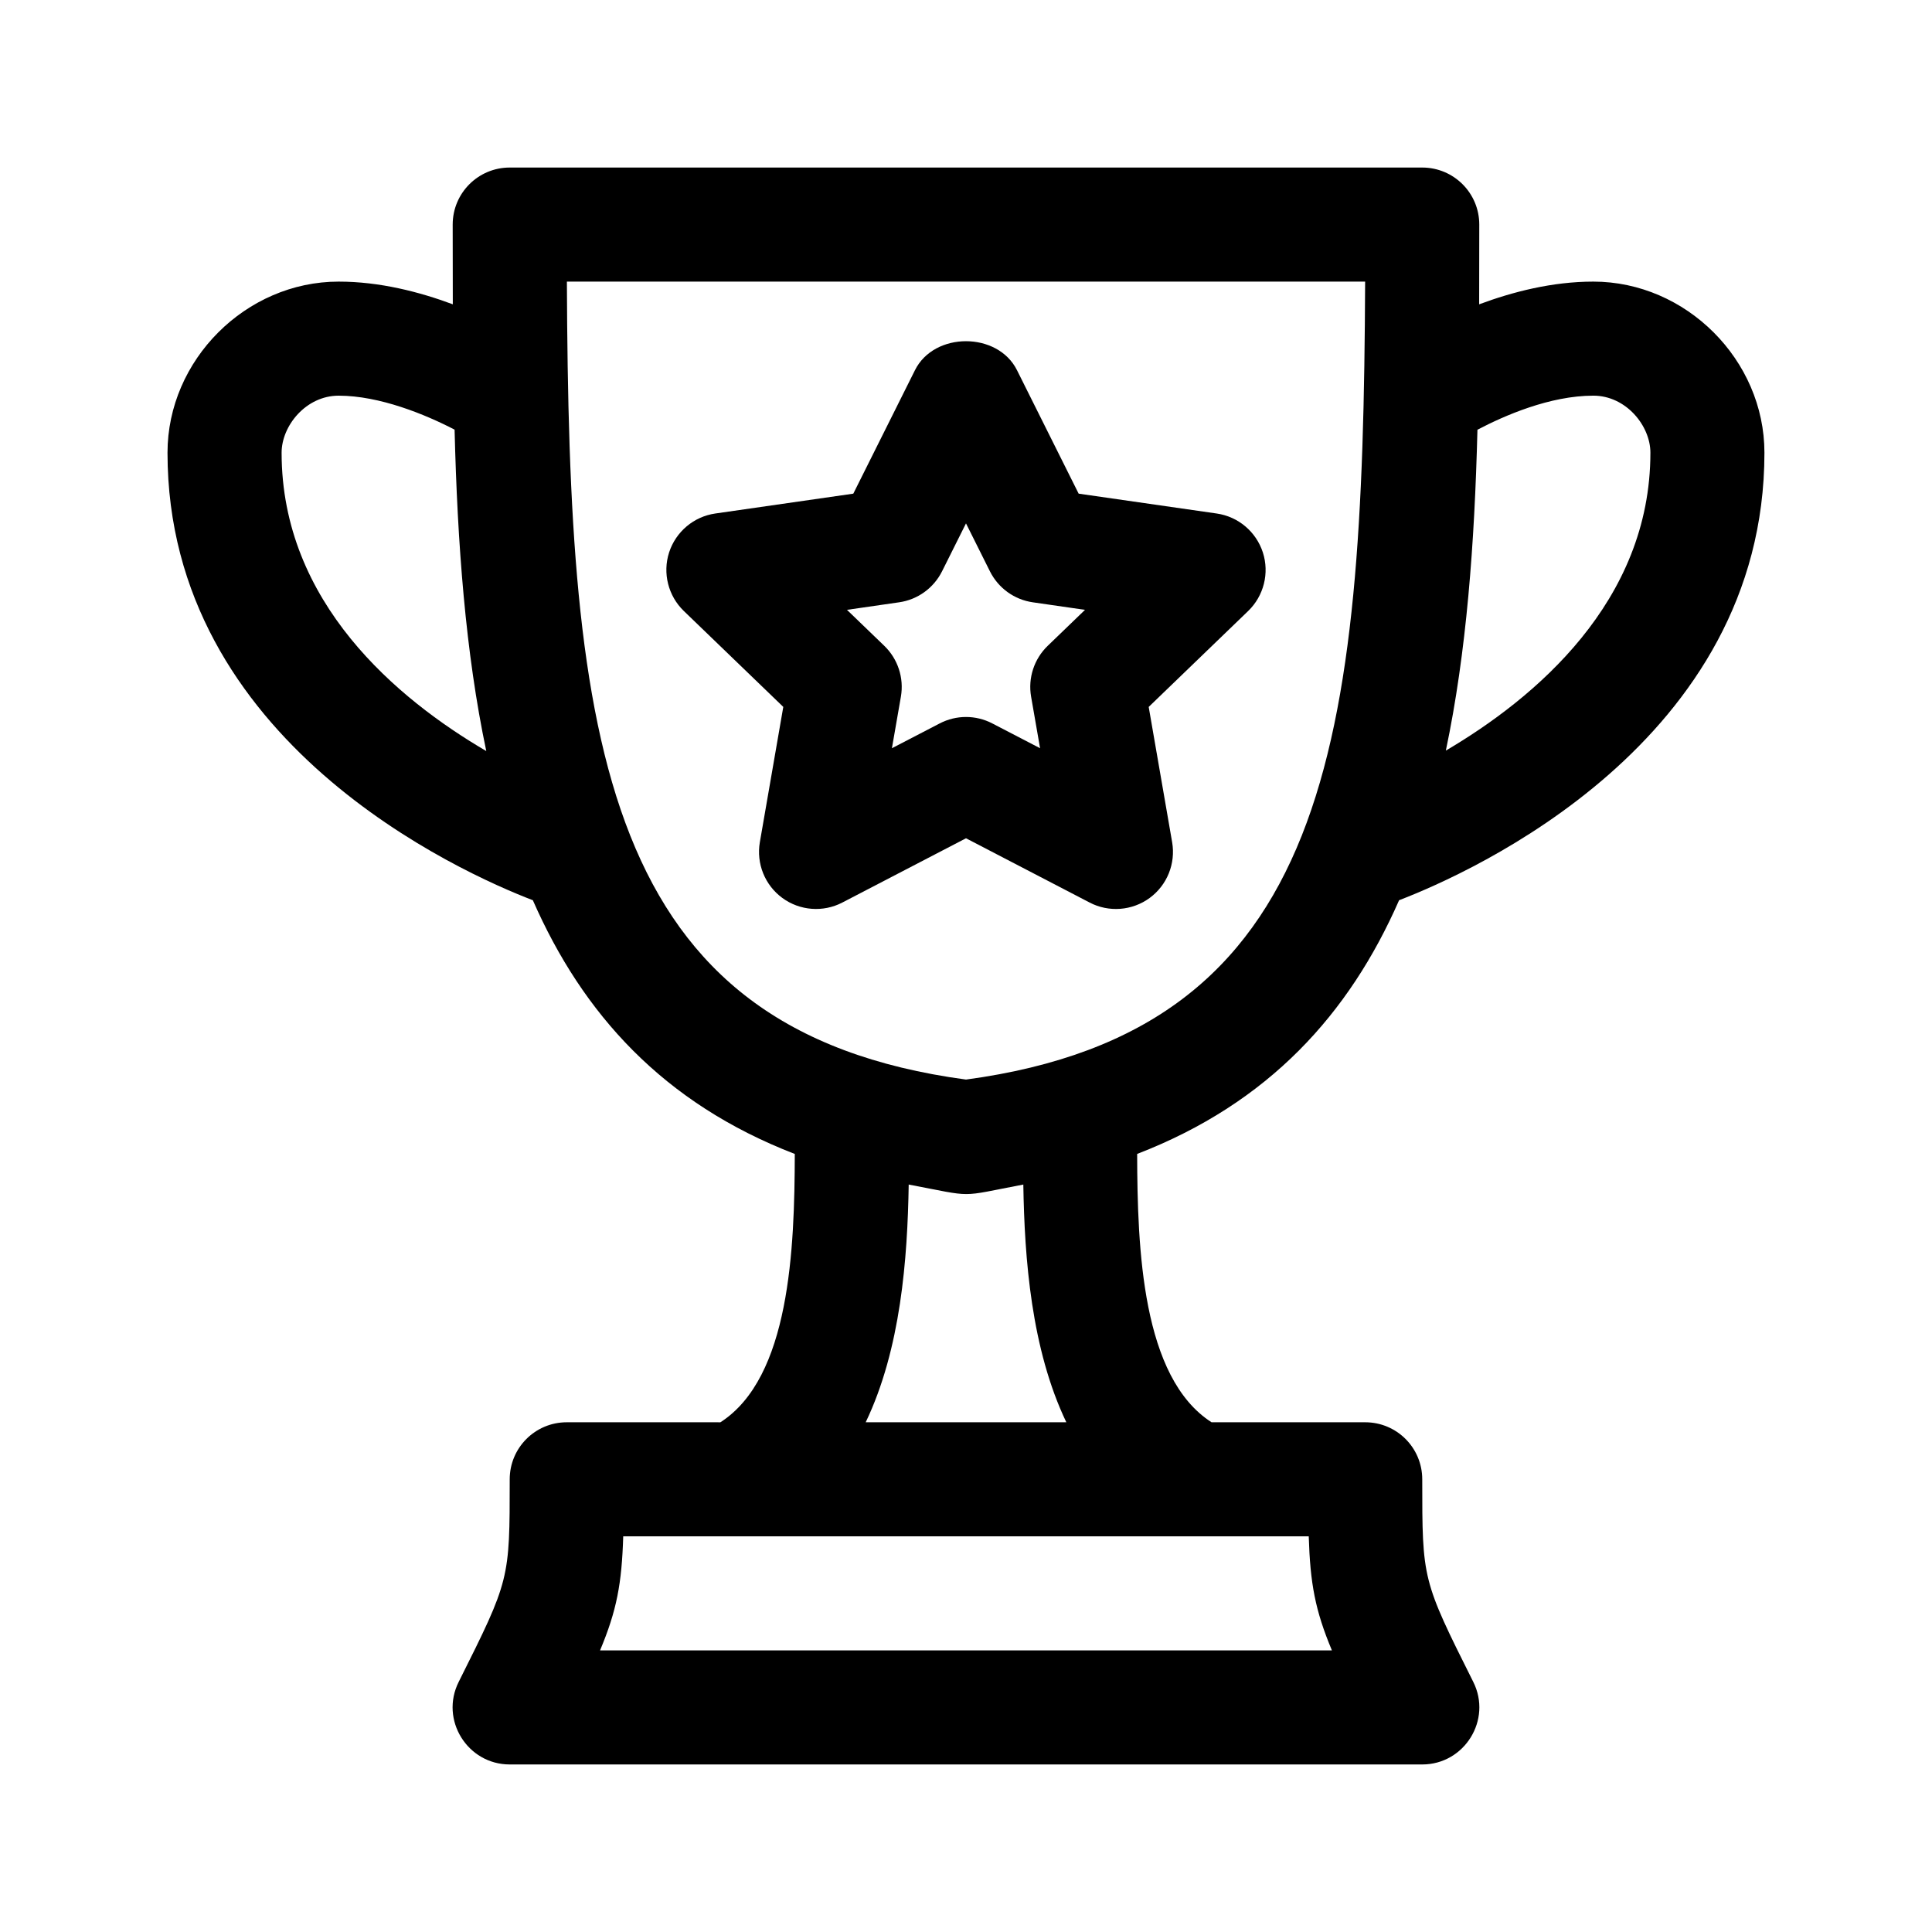
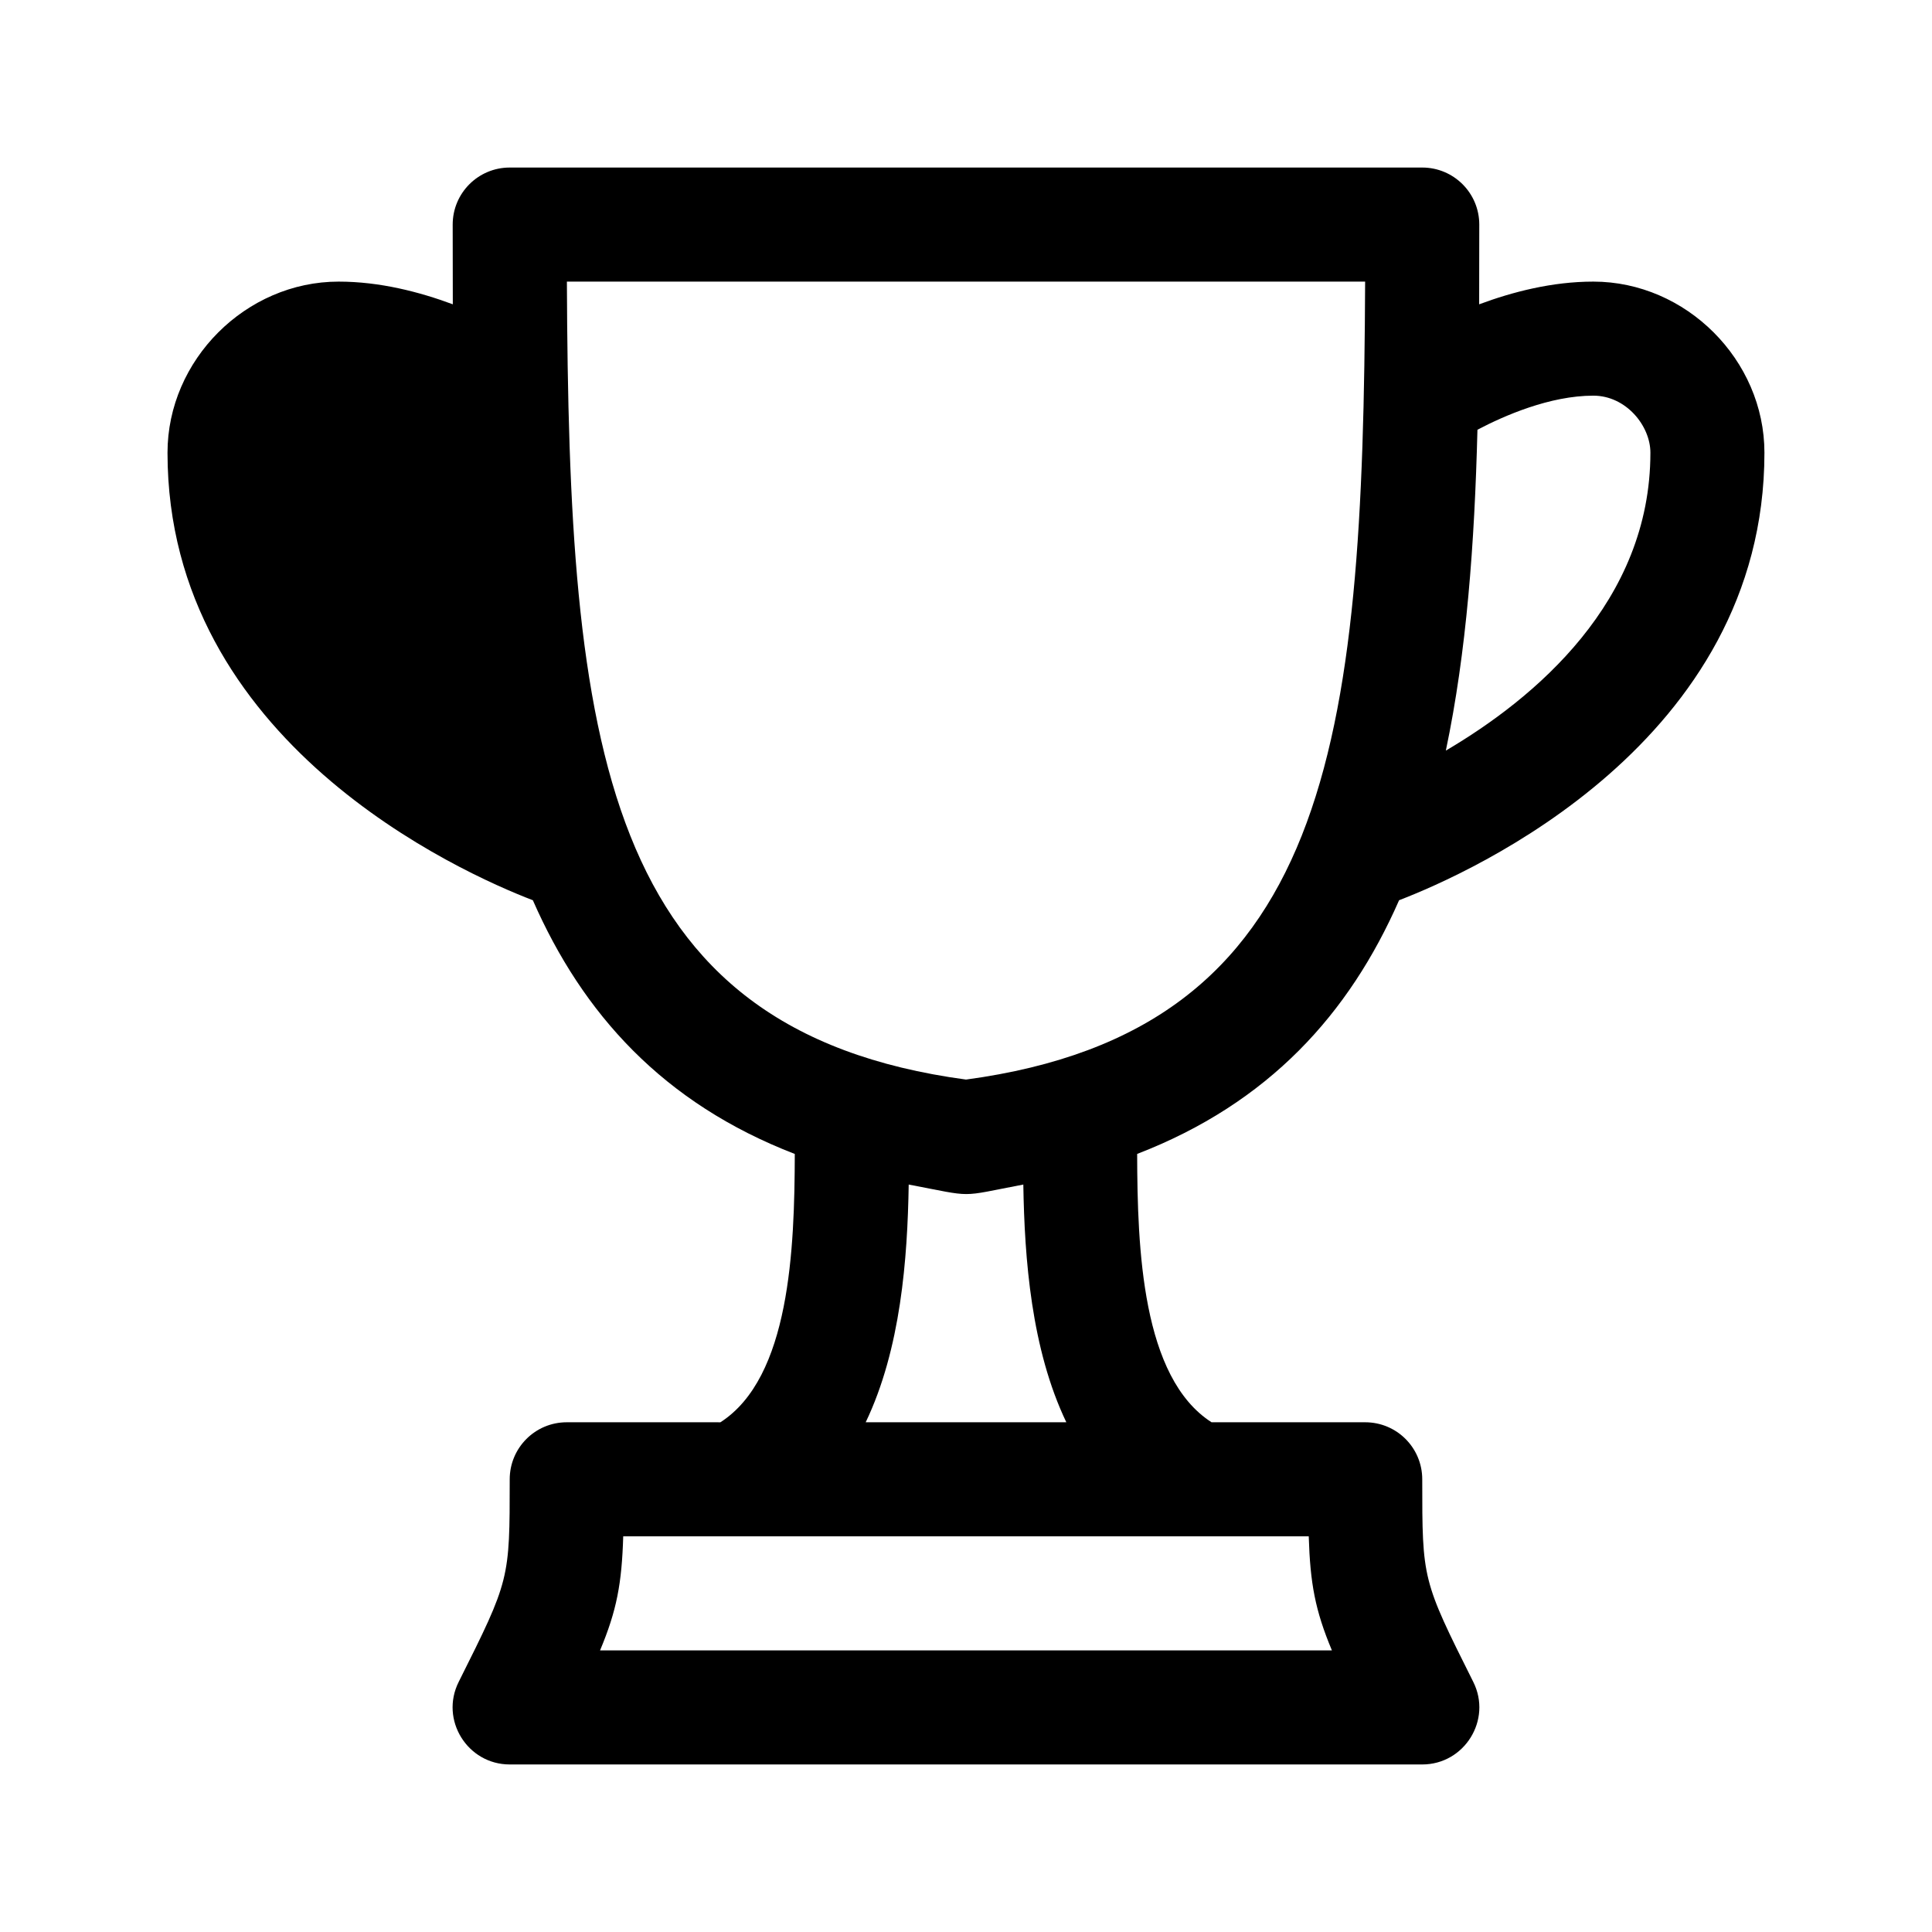
<svg xmlns="http://www.w3.org/2000/svg" fill="#000000" width="800px" height="800px" version="1.1" viewBox="144 144 512 512">
  <g>
-     <path d="m566.25 218.63c-10.918 0-21.398 2.719-30.258 6.016 0.027-7.016 0.031-14.059 0.031-21.133 0-8.348-6.762-15.113-15.113-15.113h-241.83c-8.352 0-15.113 6.766-15.113 15.113 0 7.074 0.004 14.117 0.031 21.129-8.867-3.293-19.344-6.012-30.262-6.012-24.574 0-45.344 20.766-45.344 45.344 0 76.711 77.832 111.3 96.82 118.6 13.195 30.082 34.512 53.766 69.414 67.234-0.055 25.191-1.27 59.27-19.715 71.113l-40.719-0.004c-8.352 0-15.113 6.762-15.113 15.113 0 26.656 0 26.656-13.523 53.695-5.035 10.043 2.328 21.875 13.523 21.875h241.83c11.191 0 18.555-11.836 13.523-21.875-13.523-27.039-13.523-27.039-13.523-53.695 0-8.352-6.762-15.113-15.113-15.113h-40.723c-18.449-11.844-19.66-45.922-19.715-71.113 34.902-13.469 56.219-37.156 69.414-67.234 18.988-7.301 96.82-41.887 96.82-118.6 0-24.574-20.766-45.34-45.344-45.34zm-347.62 45.34c0-7.141 6.465-15.113 15.113-15.113 10.871 0 23.004 4.988 30.727 9.004 0.754 30.25 2.891 59.098 8.398 85.176-23.461-13.723-54.238-39.285-54.238-79.066zm272.2 287.17c0.383 12.5 1.699 19.617 6.141 30.23h-193.95c4.445-10.609 5.758-17.73 6.141-30.23zm-117.41-30.227c9.301-19.418 11.078-43.336 11.395-62.996 17.844 3.387 12.816 3.332 30.375 0 0.316 19.66 2.098 43.578 11.395 62.996zm26.582-90.816c-96.754-13.035-105.26-88.859-105.77-211.47h211.54c-0.516 122.61-9.02 198.43-105.77 211.47zm127.16-87.18c5.488-26.035 7.617-54.84 8.375-85.031 7.09-3.723 19.188-9.031 30.723-9.031 8.652 0 15.113 7.977 15.113 15.113 0.004 39.547-30.75 65.152-54.211 78.949z" />
-     <path d="m325.22 305.92 26.359 25.418-6.211 35.852c-0.973 5.664 1.328 11.387 5.965 14.781 4.637 3.402 10.832 3.856 15.895 1.211l32.77-17.031 32.77 17.035c5.055 2.644 11.25 2.191 15.895-1.211 4.637-3.394 6.938-9.125 5.965-14.781l-6.211-35.852 26.359-25.418c4.144-4.004 5.668-10.031 3.894-15.523-1.785-5.492-6.523-9.496-12.238-10.316l-36.578-5.262-16.34-32.719c-5.109-10.242-21.938-10.242-27.039 0l-16.34 32.719-36.578 5.262c-5.715 0.82-10.449 4.828-12.238 10.316-1.766 5.488-0.242 11.512 3.902 15.52zm57.062-2.305c4.902-0.699 9.148-3.773 11.367-8.207l6.348-12.703 6.348 12.707c2.211 4.434 6.465 7.508 11.367 8.207l13.828 1.996-9.891 9.539c-3.602 3.477-5.254 8.523-4.398 13.461l2.379 13.672-12.664-6.574c-4.367-2.273-9.562-2.273-13.934 0l-12.664 6.574 2.379-13.672c0.855-4.938-0.797-9.984-4.398-13.461l-9.891-9.539z" />
+     <path d="m566.25 218.63c-10.918 0-21.398 2.719-30.258 6.016 0.027-7.016 0.031-14.059 0.031-21.133 0-8.348-6.762-15.113-15.113-15.113h-241.83c-8.352 0-15.113 6.766-15.113 15.113 0 7.074 0.004 14.117 0.031 21.129-8.867-3.293-19.344-6.012-30.262-6.012-24.574 0-45.344 20.766-45.344 45.344 0 76.711 77.832 111.3 96.82 118.6 13.195 30.082 34.512 53.766 69.414 67.234-0.055 25.191-1.27 59.27-19.715 71.113l-40.719-0.004c-8.352 0-15.113 6.762-15.113 15.113 0 26.656 0 26.656-13.523 53.695-5.035 10.043 2.328 21.875 13.523 21.875h241.83c11.191 0 18.555-11.836 13.523-21.875-13.523-27.039-13.523-27.039-13.523-53.695 0-8.352-6.762-15.113-15.113-15.113h-40.723c-18.449-11.844-19.66-45.922-19.715-71.113 34.902-13.469 56.219-37.156 69.414-67.234 18.988-7.301 96.82-41.887 96.82-118.6 0-24.574-20.766-45.34-45.344-45.34zm-347.62 45.34zm272.2 287.17c0.383 12.5 1.699 19.617 6.141 30.23h-193.95c4.445-10.609 5.758-17.73 6.141-30.23zm-117.41-30.227c9.301-19.418 11.078-43.336 11.395-62.996 17.844 3.387 12.816 3.332 30.375 0 0.316 19.66 2.098 43.578 11.395 62.996zm26.582-90.816c-96.754-13.035-105.26-88.859-105.77-211.47h211.54c-0.516 122.61-9.02 198.43-105.77 211.47zm127.16-87.18c5.488-26.035 7.617-54.84 8.375-85.031 7.09-3.723 19.188-9.031 30.723-9.031 8.652 0 15.113 7.977 15.113 15.113 0.004 39.547-30.75 65.152-54.211 78.949z" />
  </g>
</svg>